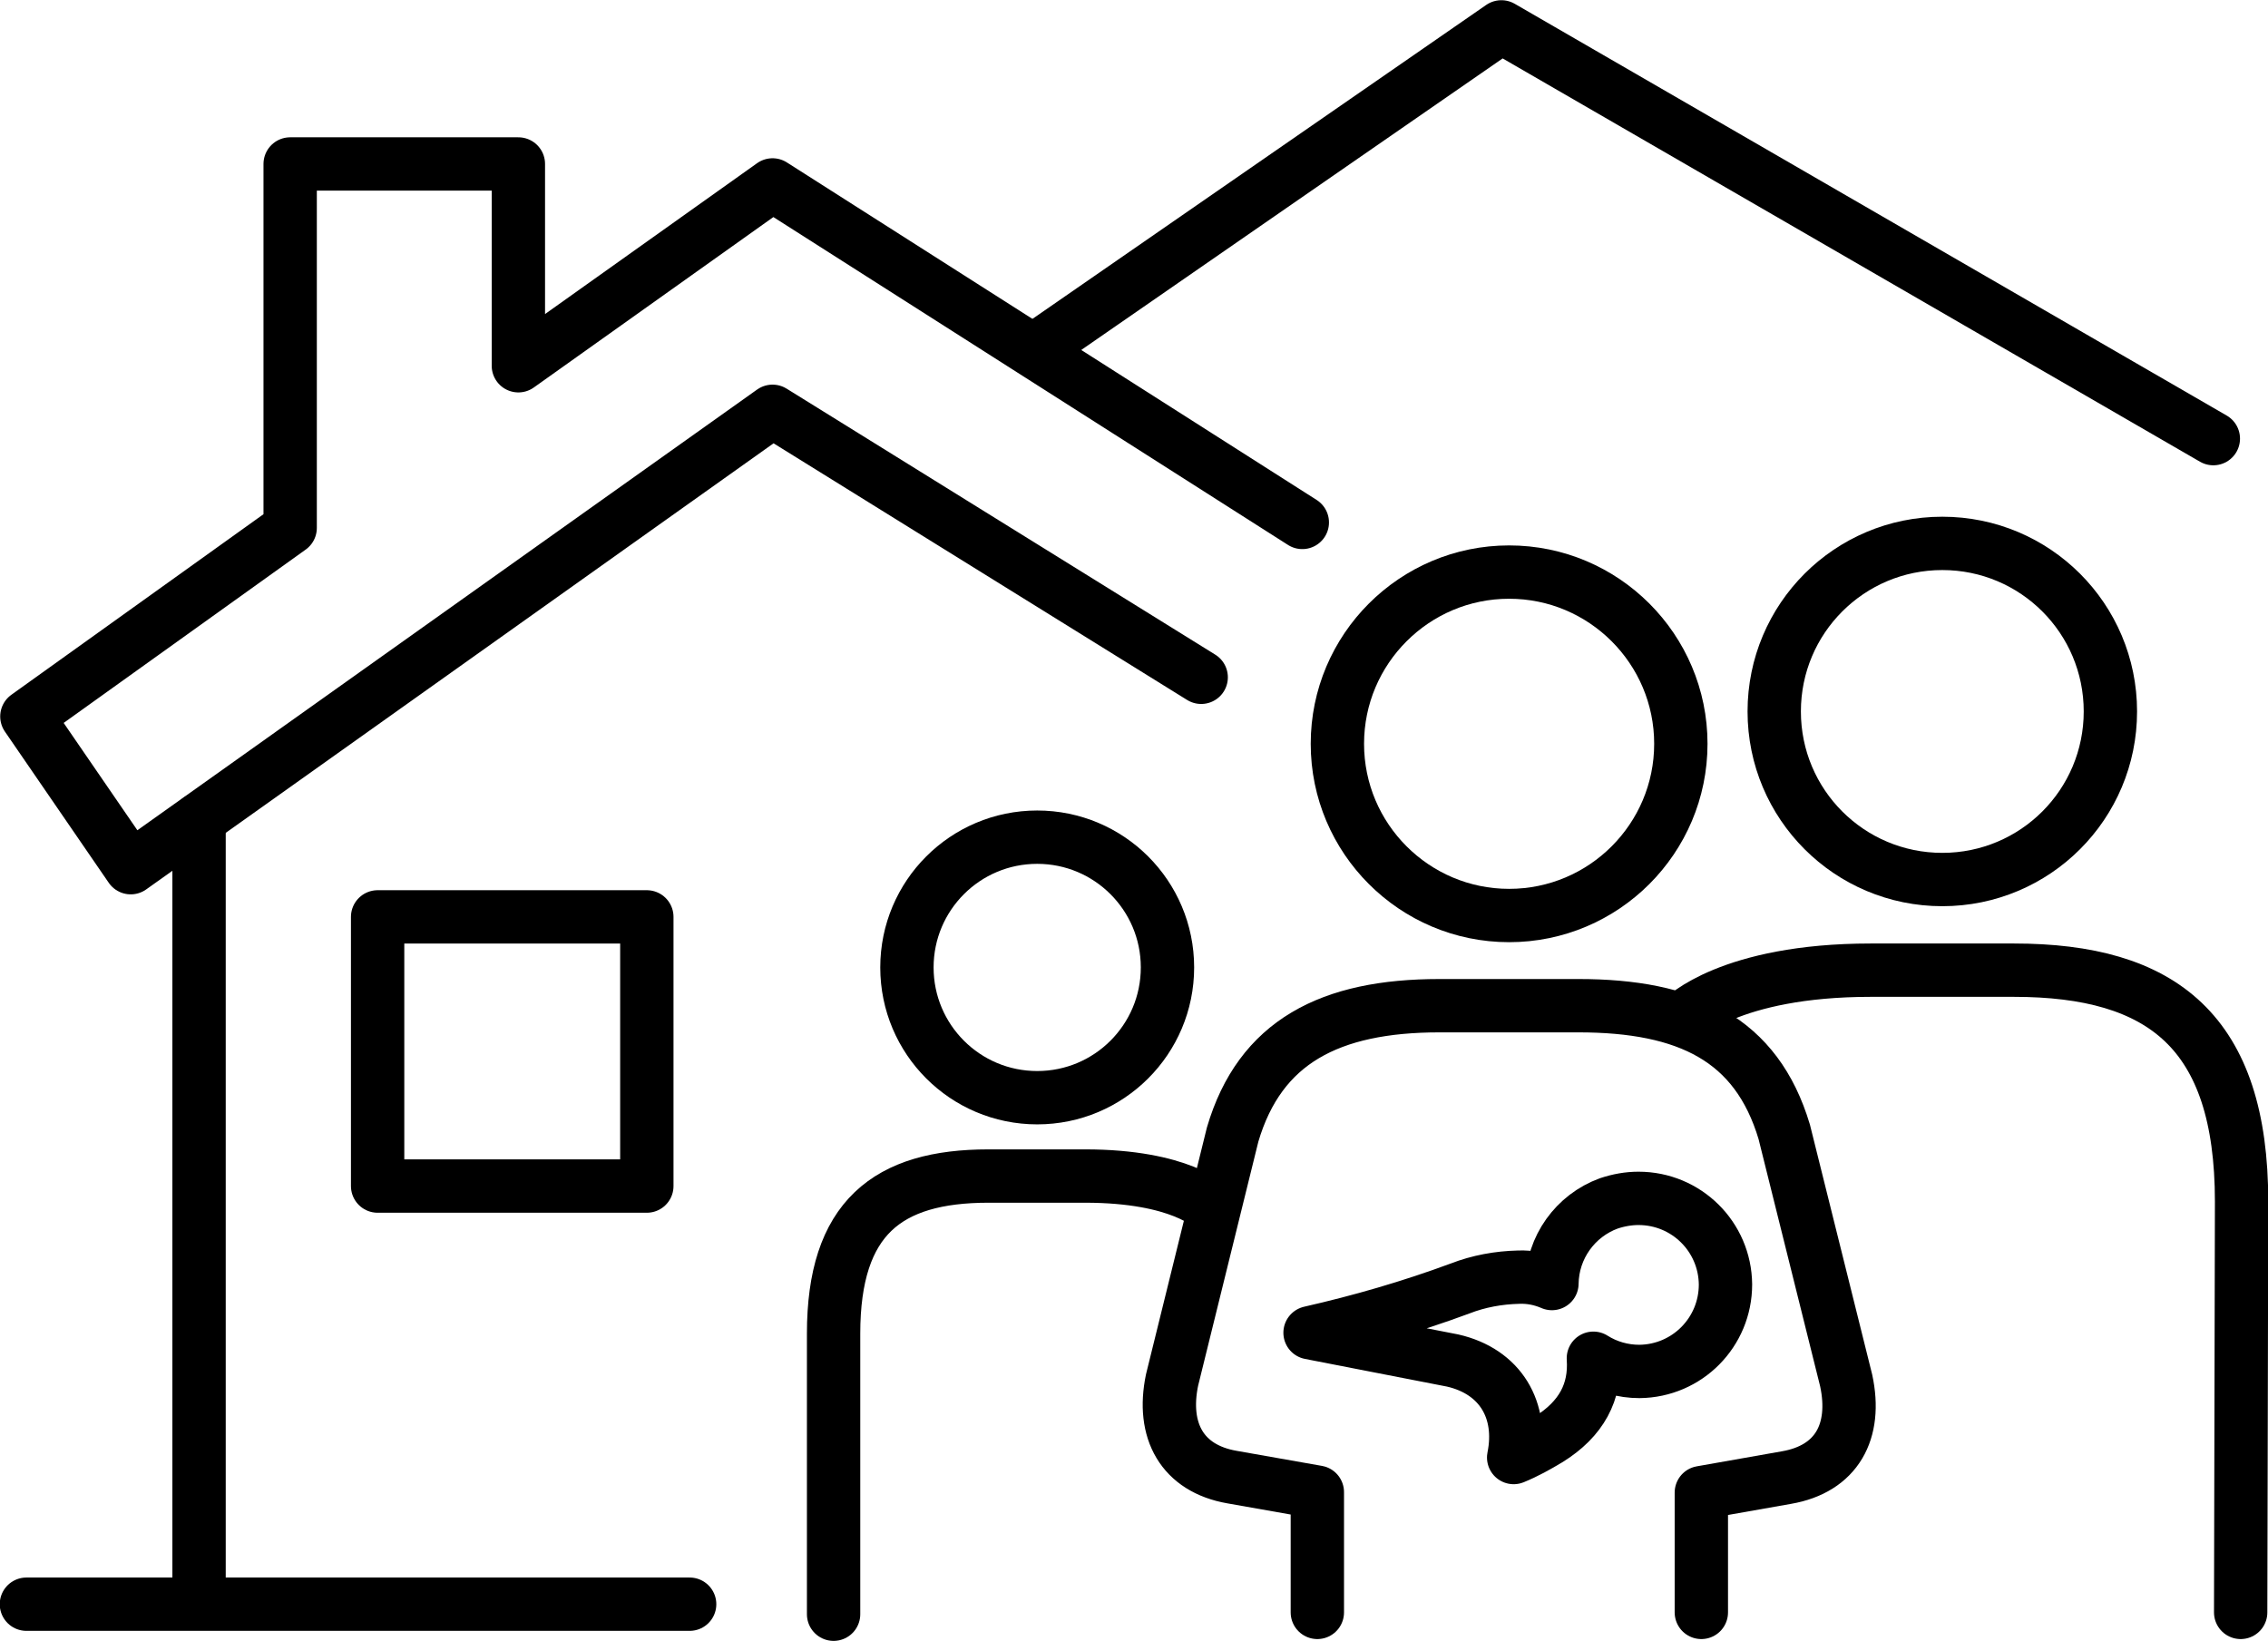
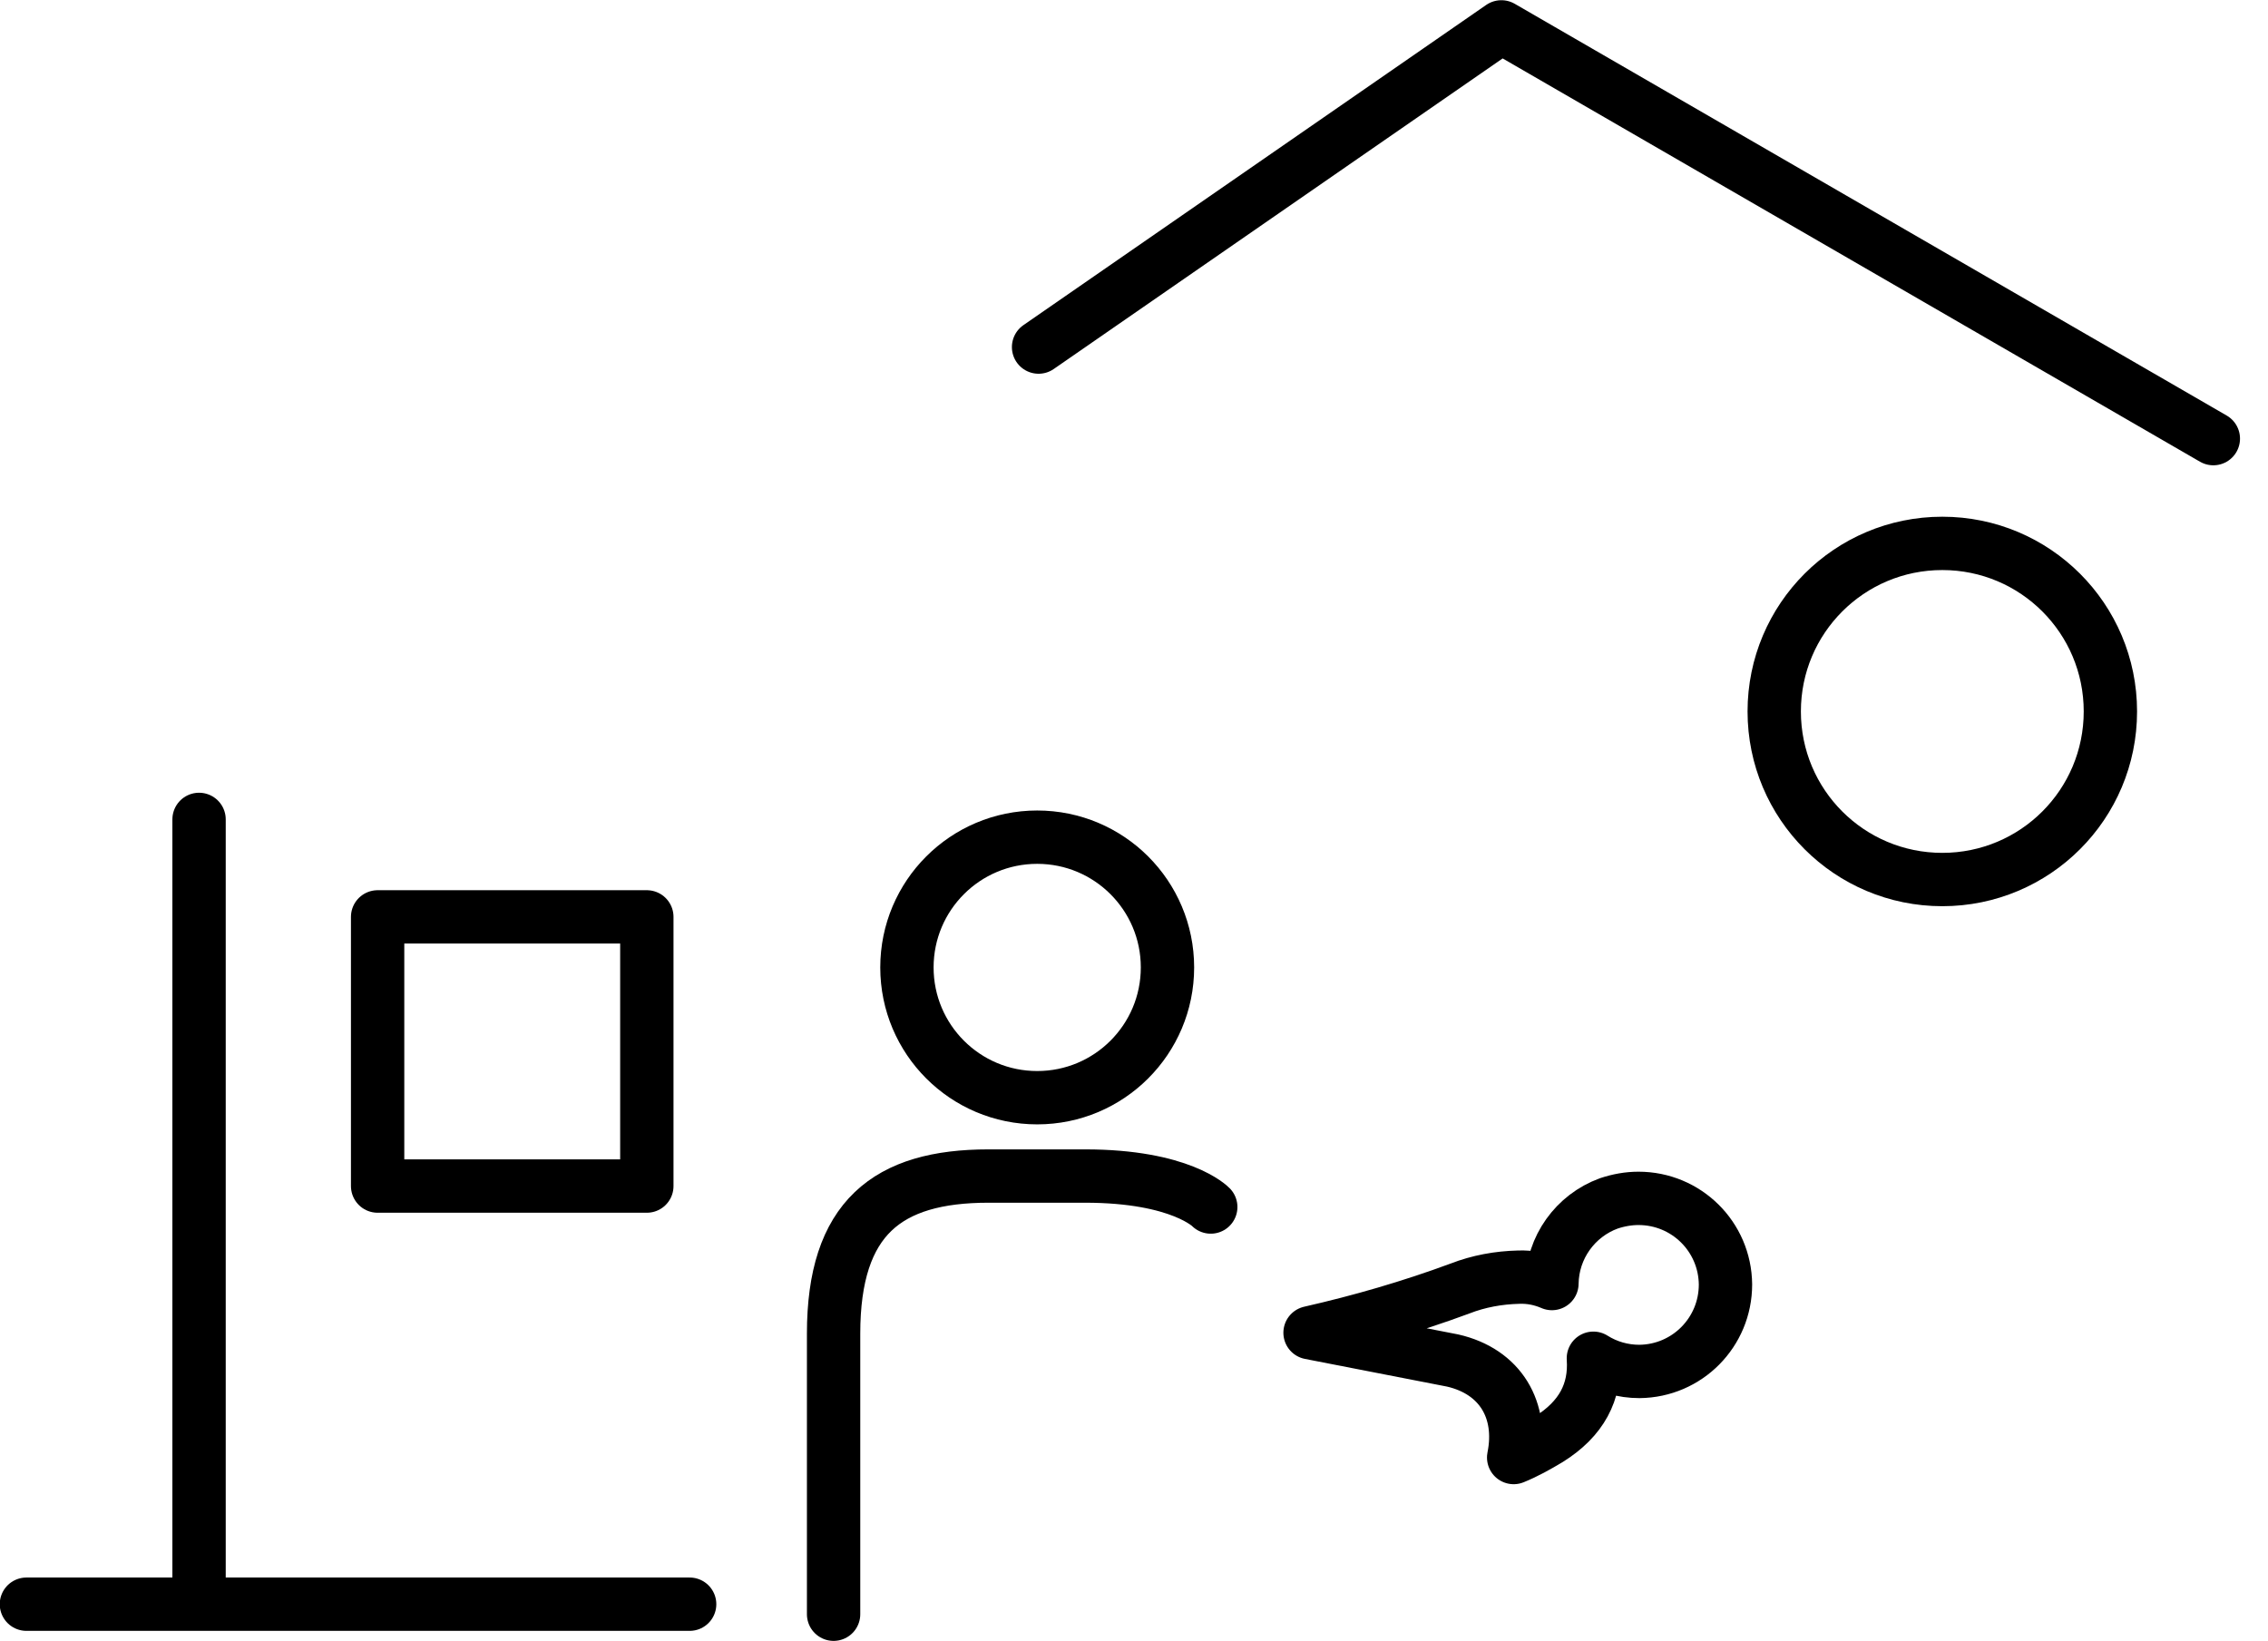
<svg xmlns="http://www.w3.org/2000/svg" version="1.1" id="Layer_1" x="0px" y="0px" viewBox="0 0 497.9 360.2" style="enable-background:new 0 0 497.9 360.2;" xml:space="preserve">
  <style type="text/css">
	.st0{fill:none;stroke:#000000;stroke-width:11.71;stroke-linecap:round;stroke-linejoin:round;}
</style>
  <g id="Layer_2_1_">
    <g id="Layer_1-2">
      <path class="st0" d="M463.3,156.2c0-20.4-16.5-36.9-36.9-36.9c-20.4,0-36.9,16.5-36.9,36.9c0,20.4,16.5,36.9,36.9,36.9    C446.8,193.1,463.3,176.6,463.3,156.2C463.3,156.2,463.3,156.2,463.3,156.2z" />
-       <path class="st0" d="M373.5,354v-26.3l18.7-3.3c11-1.9,15.5-10.1,13.1-21.3l-13.6-54.6c-6.1-20.4-21.3-27.7-45.2-27.7H316    c-24,0-39.4,7.9-45.4,28.3l-13.3,53.9c-2.3,11.1,2.2,19.4,13.2,21.3l18.7,3.3V354" />
      <path class="st0" d="M320.5,282.9c4.1-1.6,8.5-2.4,12.9-2.5c2.5-0.1,5,0.4,7.3,1.4c0.1-7.9,5.1-14.9,12.5-17.6    c2.1-0.7,4.3-1.1,6.5-1.1c10.5,0,19,8.4,19.1,18.9c0,10.5-8.4,19-18.9,19.1c-3.6,0-7.1-1-10.1-2.9c0.5,7.4-2.6,13.3-9.8,17.8    c-2.5,1.5-5,2.9-7.7,4c2.1-10.4-2.9-18.9-13.4-21.3l-31.3-6.1C298.6,290.1,309.7,286.9,320.5,282.9z" />
-       <path class="st0" d="M293.6,163.3c0,20.8,16.9,37.7,37.7,37.7s37.7-16.9,37.7-37.7c0-20.8-16.9-37.7-37.7-37.7    C310.5,125.6,293.6,142.5,293.6,163.3z" />
-       <path class="st0" d="M369.4,223.6c0,0,10.3-10.6,41.3-10.6h31.4c32.6,0,50,13.5,50,50.8l-0.2,90.2" />
      <path class="st0" d="M199.1,212.4c0-15.8,12.8-28.6,28.6-28.6s28.6,12.8,28.6,28.6c0,15.8-12.8,28.6-28.6,28.6    C211.9,241,199.1,228.2,199.1,212.4C199.1,212.4,199.1,212.4,199.1,212.4z" />
      <path class="st0" d="M265.8,265c0,0-6.5-6.8-27.6-6.8H217c-22.2,0-34,9.2-34,34.6v61.6" />
-       <polyline class="st0" points="285.9,114.7 169.6,40.6 113.8,80.3 113.8,36 63.7,36 63.7,115.9 5.9,157.3 28.7,190.5 169.6,90.3     263.7,148.7   " />
      <rect x="82.9" y="201.3" class="st0" width="59.1" height="59.1" />
      <line class="st0" x1="5.8" y1="352.2" x2="151.4" y2="352.2" />
      <line class="st0" x1="43.7" y1="179.9" x2="43.7" y2="347.4" />
      <polyline class="st0" points="228,76.2 329.6,5.9 485.9,96.3   " />
    </g>
  </g>
</svg>